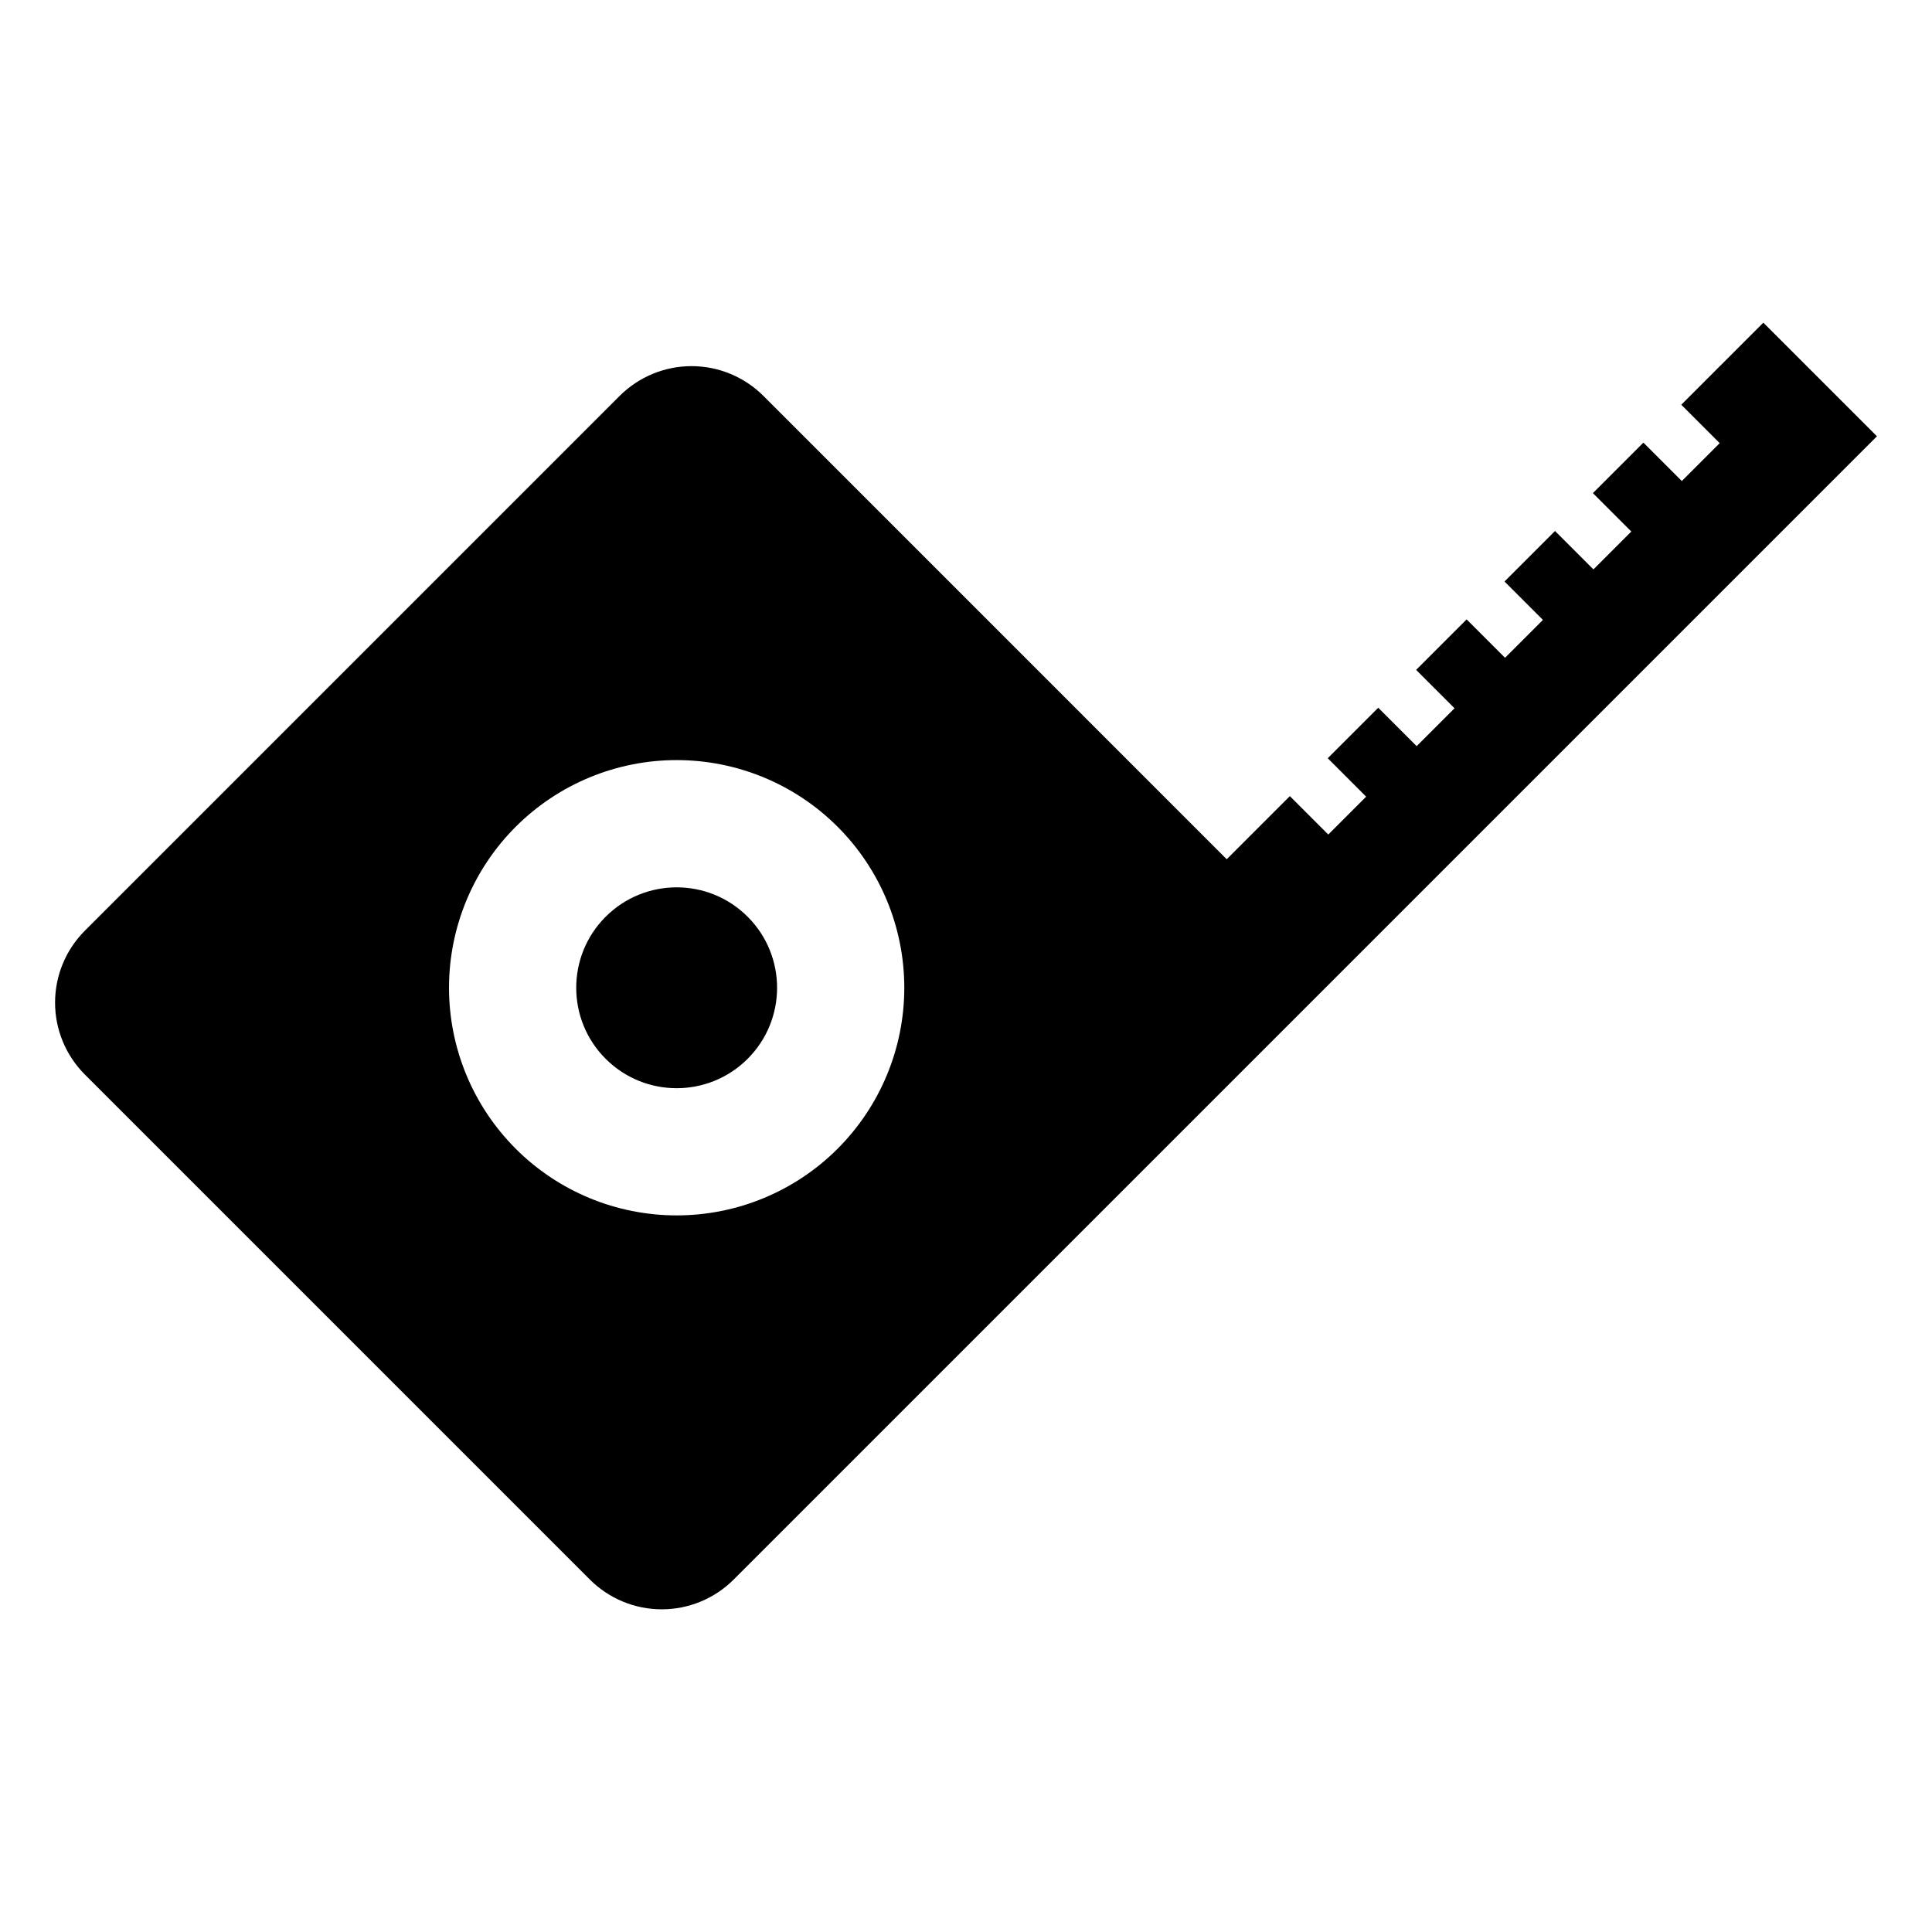
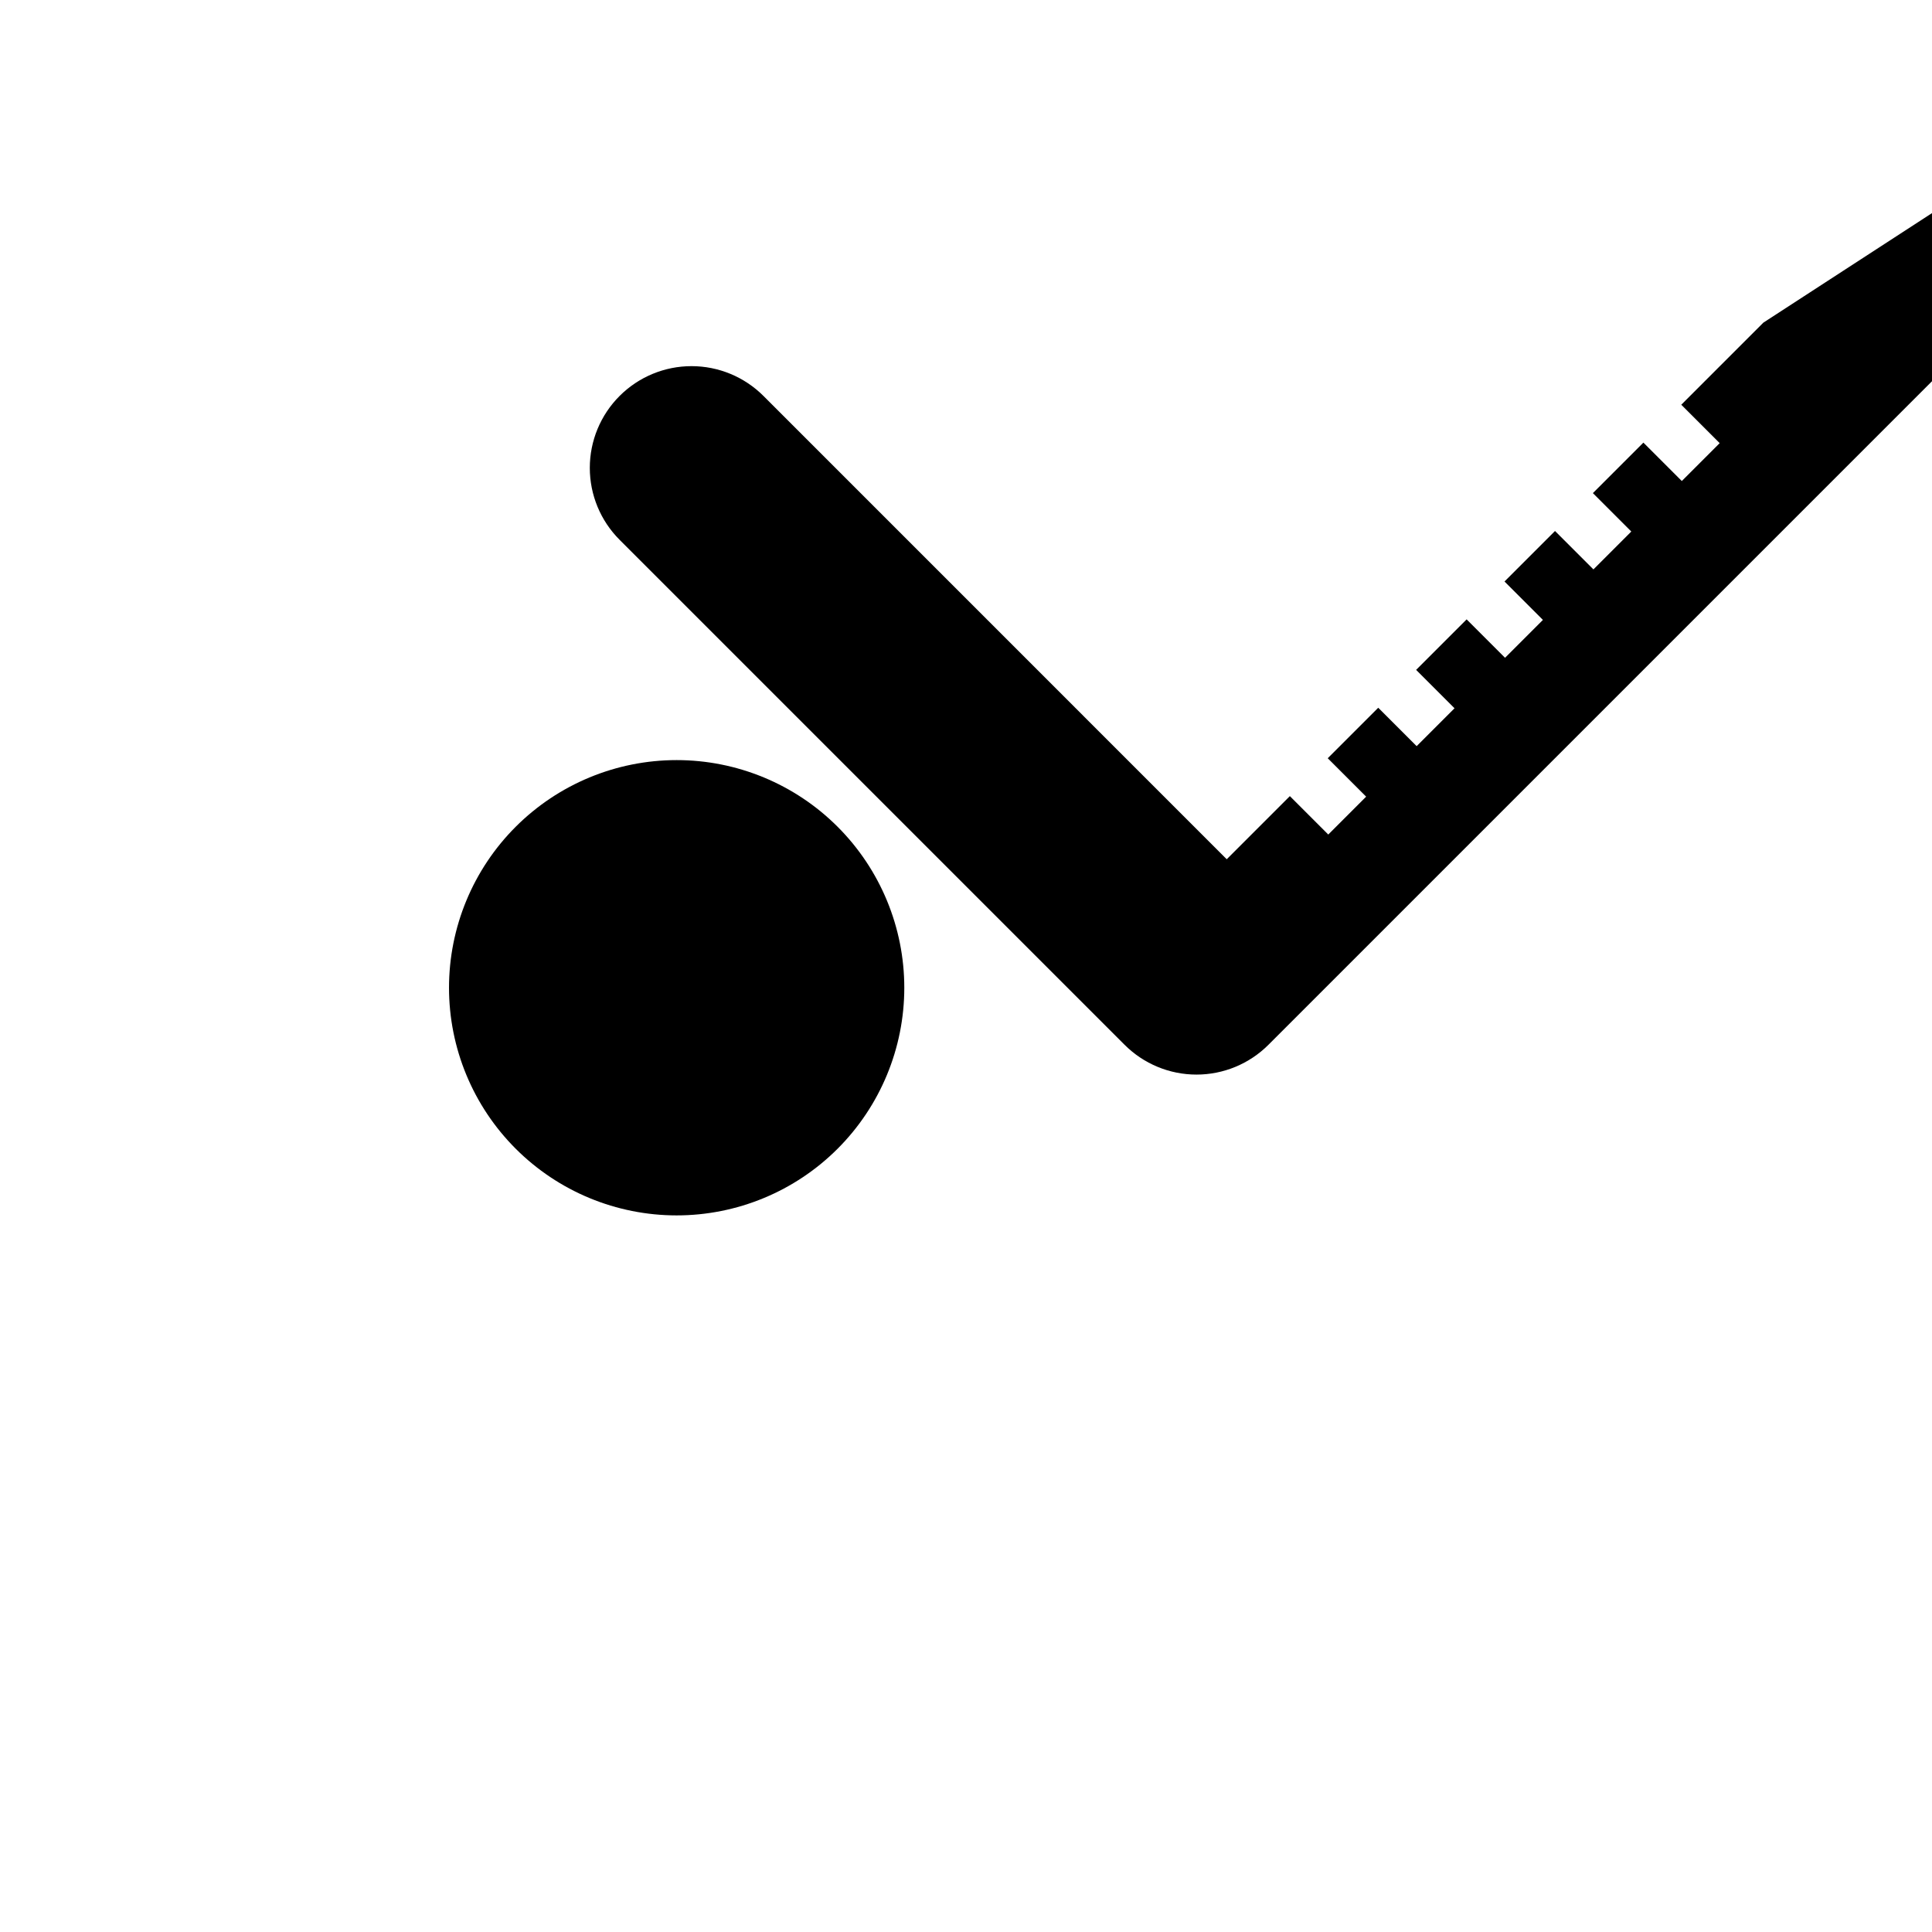
<svg xmlns="http://www.w3.org/2000/svg" fill="#000000" width="800px" height="800px" version="1.1" viewBox="144 144 512 512">
  <g>
-     <path d="m342.14 386.95c10.395 10.395 10.395 27.246 0 37.641-10.395 10.391-27.246 10.391-37.641 0-10.391-10.395-10.391-27.25 0-37.641 10.395-10.395 27.25-10.395 37.641 0" />
-     <path d="m611.3 229.51-21.746 21.746 10.18 10.18-10.039 10.039-10.18-10.18-13.383 13.383 10.18 10.18-10.039 10.039-10.18-10.18-13.383 13.383 10.18 10.18-10.039 10.039-10.18-10.18-13.383 13.383 10.18 10.176-10.039 10.039-10.18-10.18-13.383 13.383 10.18 10.18-10.039 10.039-10.18-10.18-16.73 16.73-122.77-122.78c-5.055-5.059-11.914-7.898-19.062-7.898-7.148 0-14.008 2.84-19.062 7.898l-141.71 141.71c-5.059 5.055-7.898 11.914-7.898 19.062 0 7.152 2.84 14.008 7.898 19.062l133.83 133.83c5.055 5.055 11.91 7.894 19.059 7.891 7.148 0 14.004-2.844 19.059-7.898l302.97-302.97zm-245.32 218.91c-11.312 11.316-26.656 17.672-42.66 17.672-16 0-31.344-6.356-42.656-17.672-11.316-11.312-17.672-26.656-17.672-42.656s6.356-31.348 17.672-42.66c11.312-11.312 26.656-17.672 42.656-17.672 16.004 0 31.348 6.359 42.66 17.672s17.668 26.66 17.668 42.66-6.356 31.344-17.668 42.656z" />
+     <path d="m611.3 229.51-21.746 21.746 10.18 10.18-10.039 10.039-10.18-10.18-13.383 13.383 10.18 10.18-10.039 10.039-10.18-10.18-13.383 13.383 10.18 10.18-10.039 10.039-10.18-10.18-13.383 13.383 10.18 10.176-10.039 10.039-10.18-10.18-13.383 13.383 10.18 10.18-10.039 10.039-10.18-10.18-16.73 16.73-122.77-122.78c-5.055-5.059-11.914-7.898-19.062-7.898-7.148 0-14.008 2.84-19.062 7.898c-5.059 5.055-7.898 11.914-7.898 19.062 0 7.152 2.84 14.008 7.898 19.062l133.83 133.83c5.055 5.055 11.91 7.894 19.059 7.891 7.148 0 14.004-2.844 19.059-7.898l302.97-302.97zm-245.32 218.91c-11.312 11.316-26.656 17.672-42.66 17.672-16 0-31.344-6.356-42.656-17.672-11.316-11.312-17.672-26.656-17.672-42.656s6.356-31.348 17.672-42.66c11.312-11.312 26.656-17.672 42.656-17.672 16.004 0 31.348 6.359 42.66 17.672s17.668 26.66 17.668 42.66-6.356 31.344-17.668 42.656z" />
  </g>
</svg>